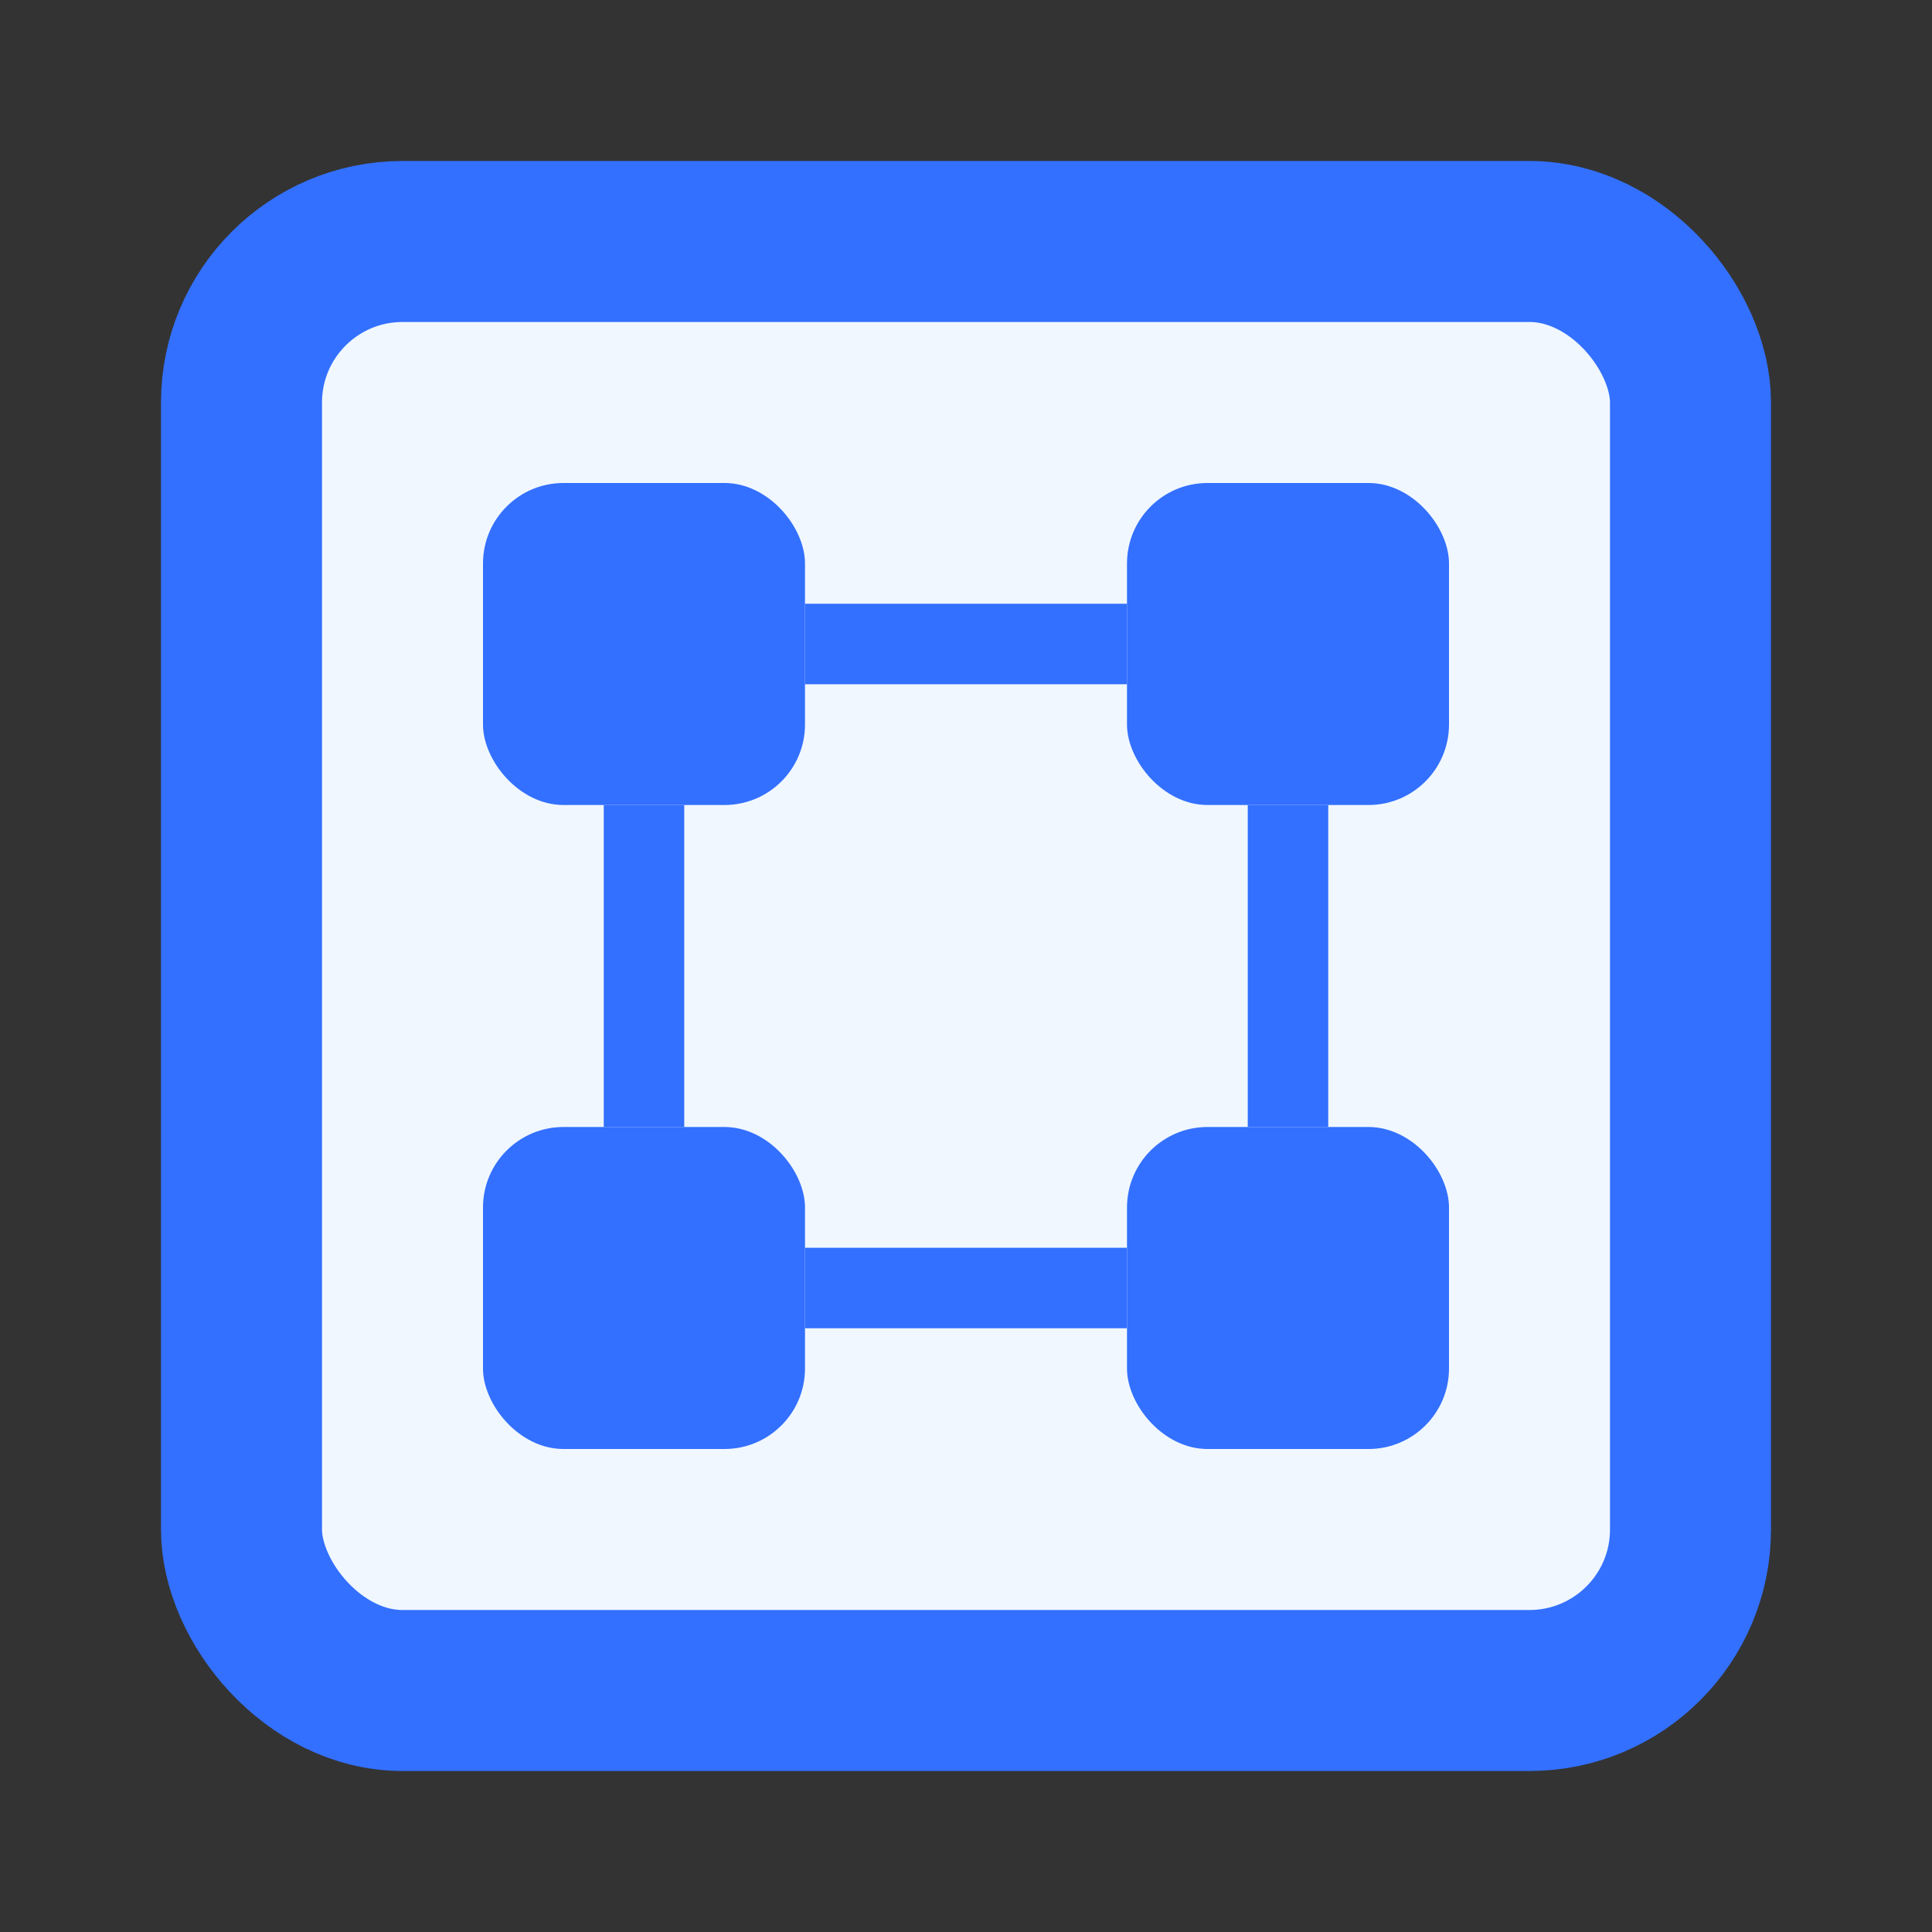
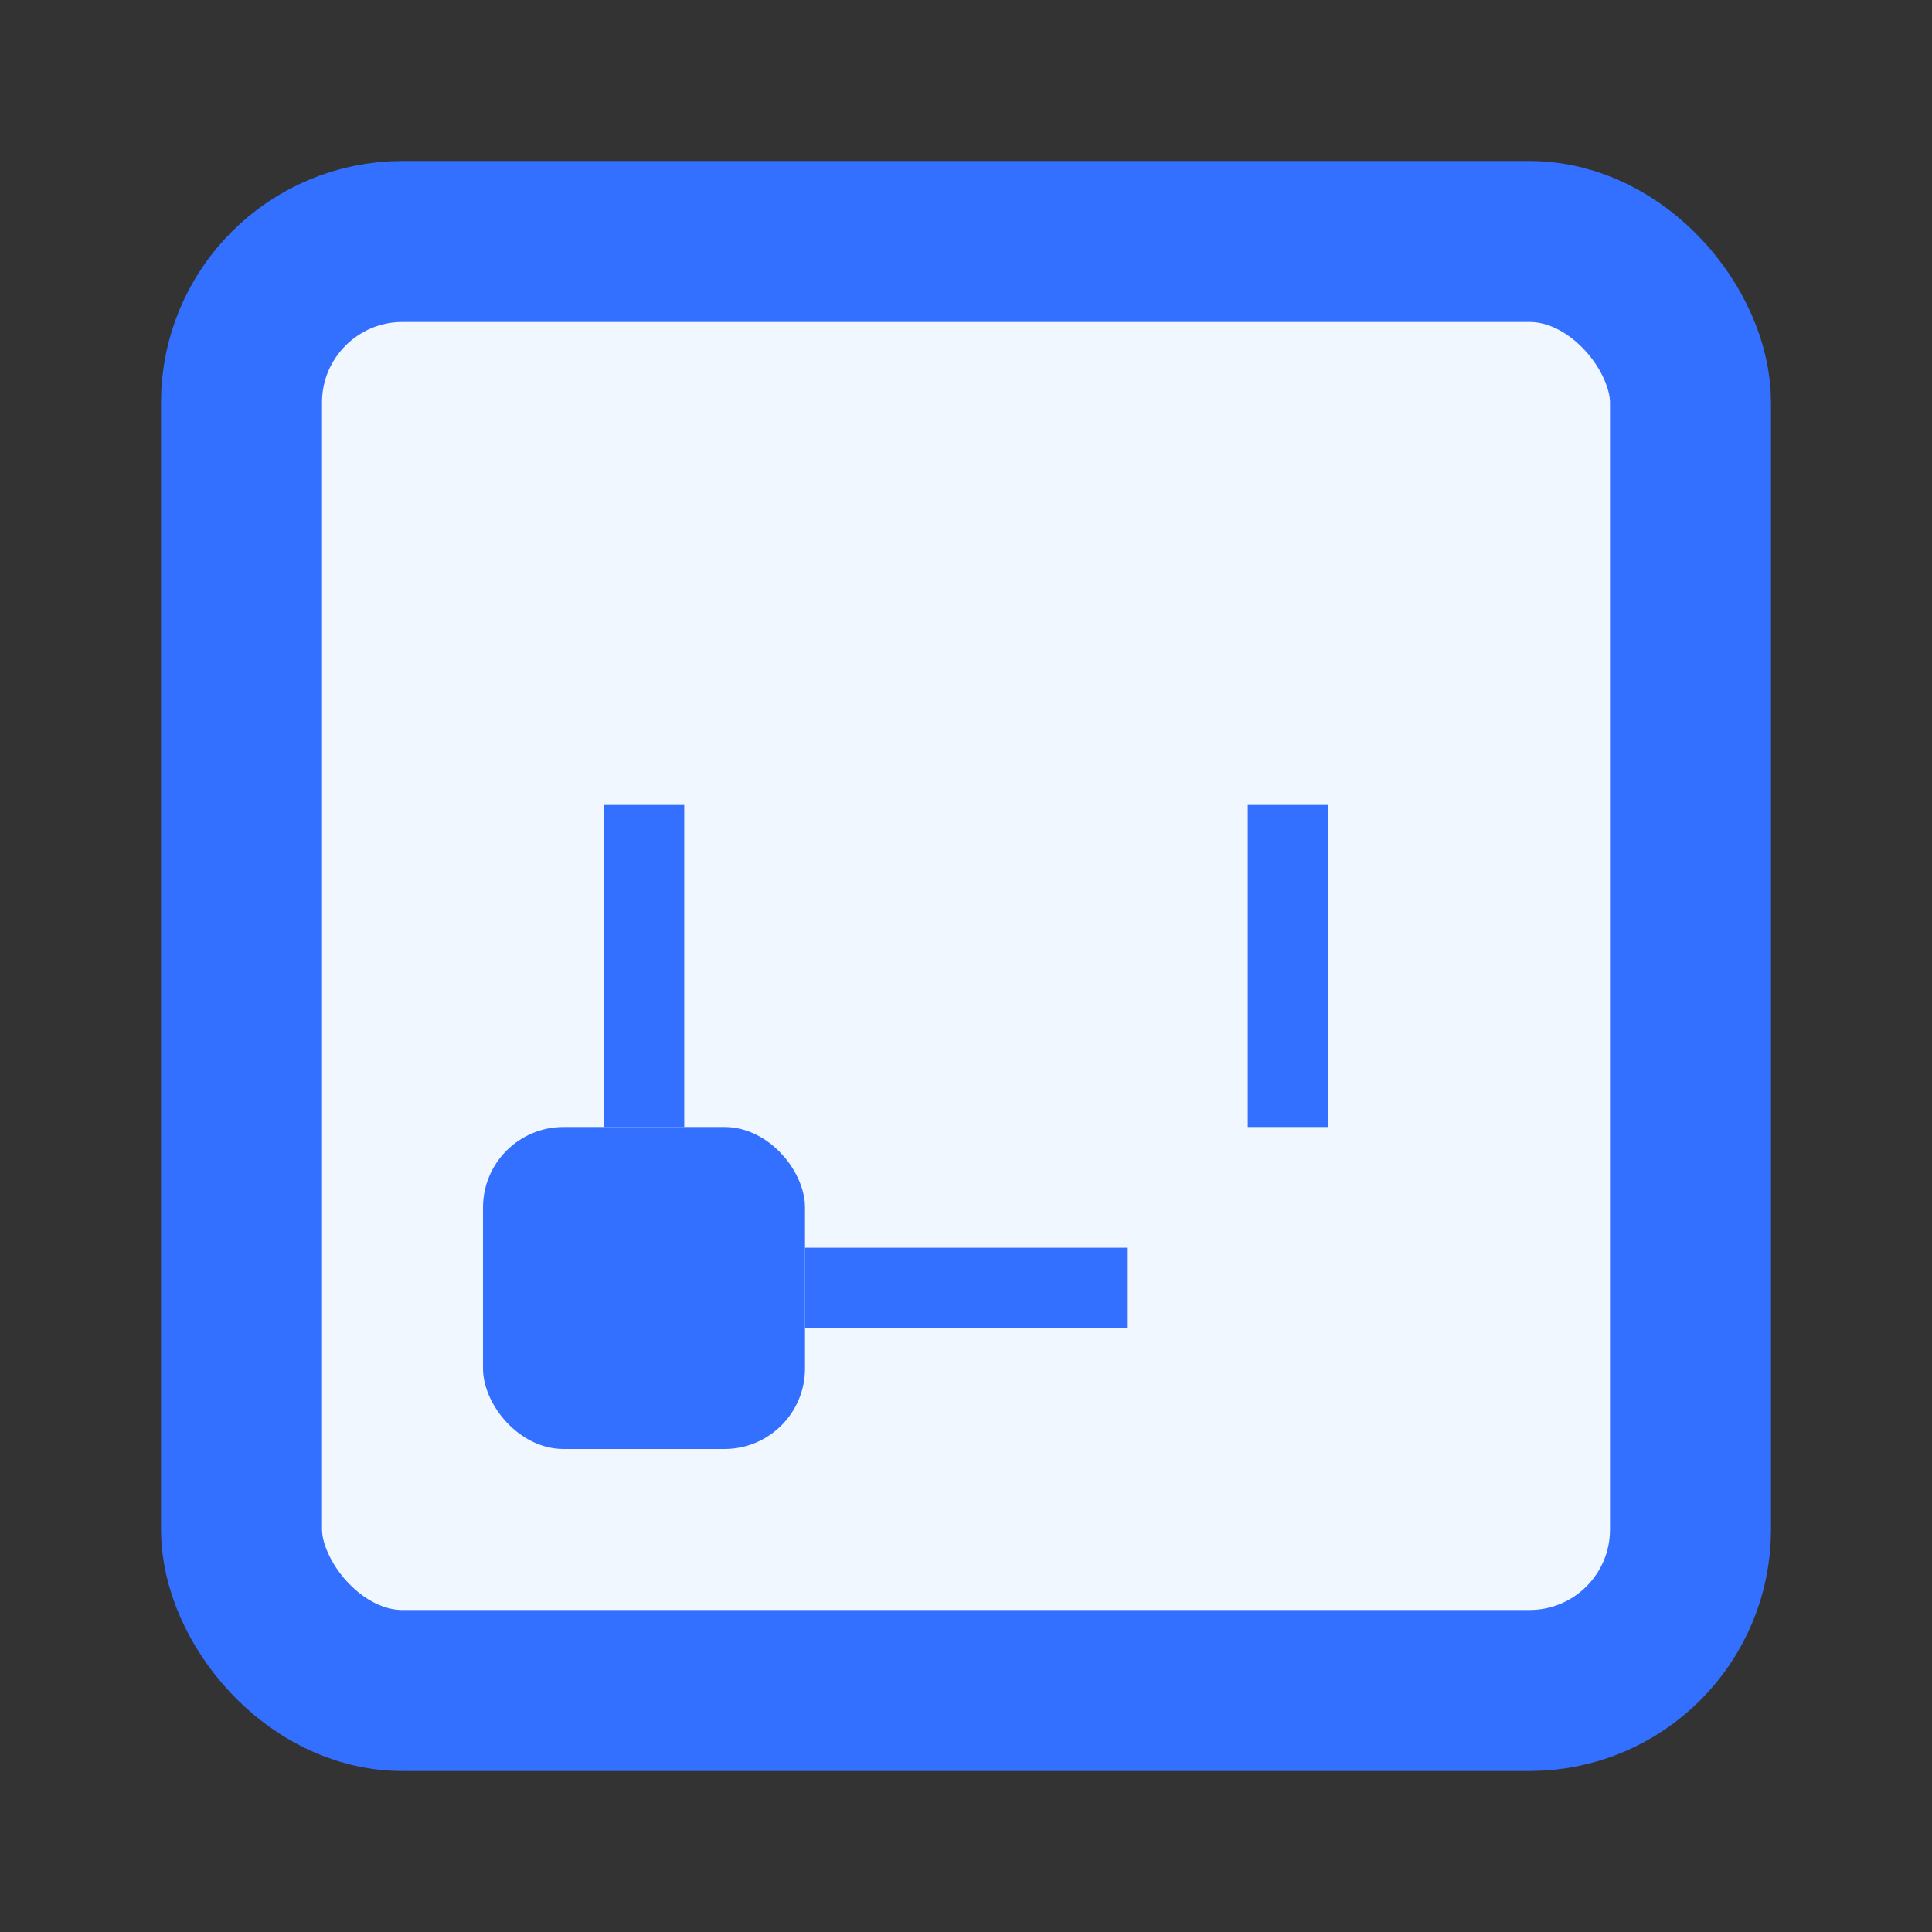
<svg xmlns="http://www.w3.org/2000/svg" width="24" height="24" viewBox="0 0 24 24" fill="none">
  <rect x="0" y="0" width="24" height="24" fill="#333333" stroke="none" />
  <rect x="3" y="3" width="18" height="18" rx="2" fill="#f0f7ff" stroke="#3370ff" stroke-width="2" />
-   <rect x="6" y="6" width="4" height="4" rx="1" fill="#3370ff" />
-   <rect x="14" y="6" width="4" height="4" rx="1" fill="#3370ff" />
  <rect x="6" y="14" width="4" height="4" rx="1" fill="#3370ff" />
-   <rect x="14" y="14" width="4" height="4" rx="1" fill="#3370ff" />
-   <path d="M10 8L14 8" stroke="#3370ff" stroke-width="1" />
  <path d="M8 10L8 14" stroke="#3370ff" stroke-width="1" />
  <path d="M16 10L16 14" stroke="#3370ff" stroke-width="1" />
  <path d="M10 16L14 16" stroke="#3370ff" stroke-width="1" />
</svg>